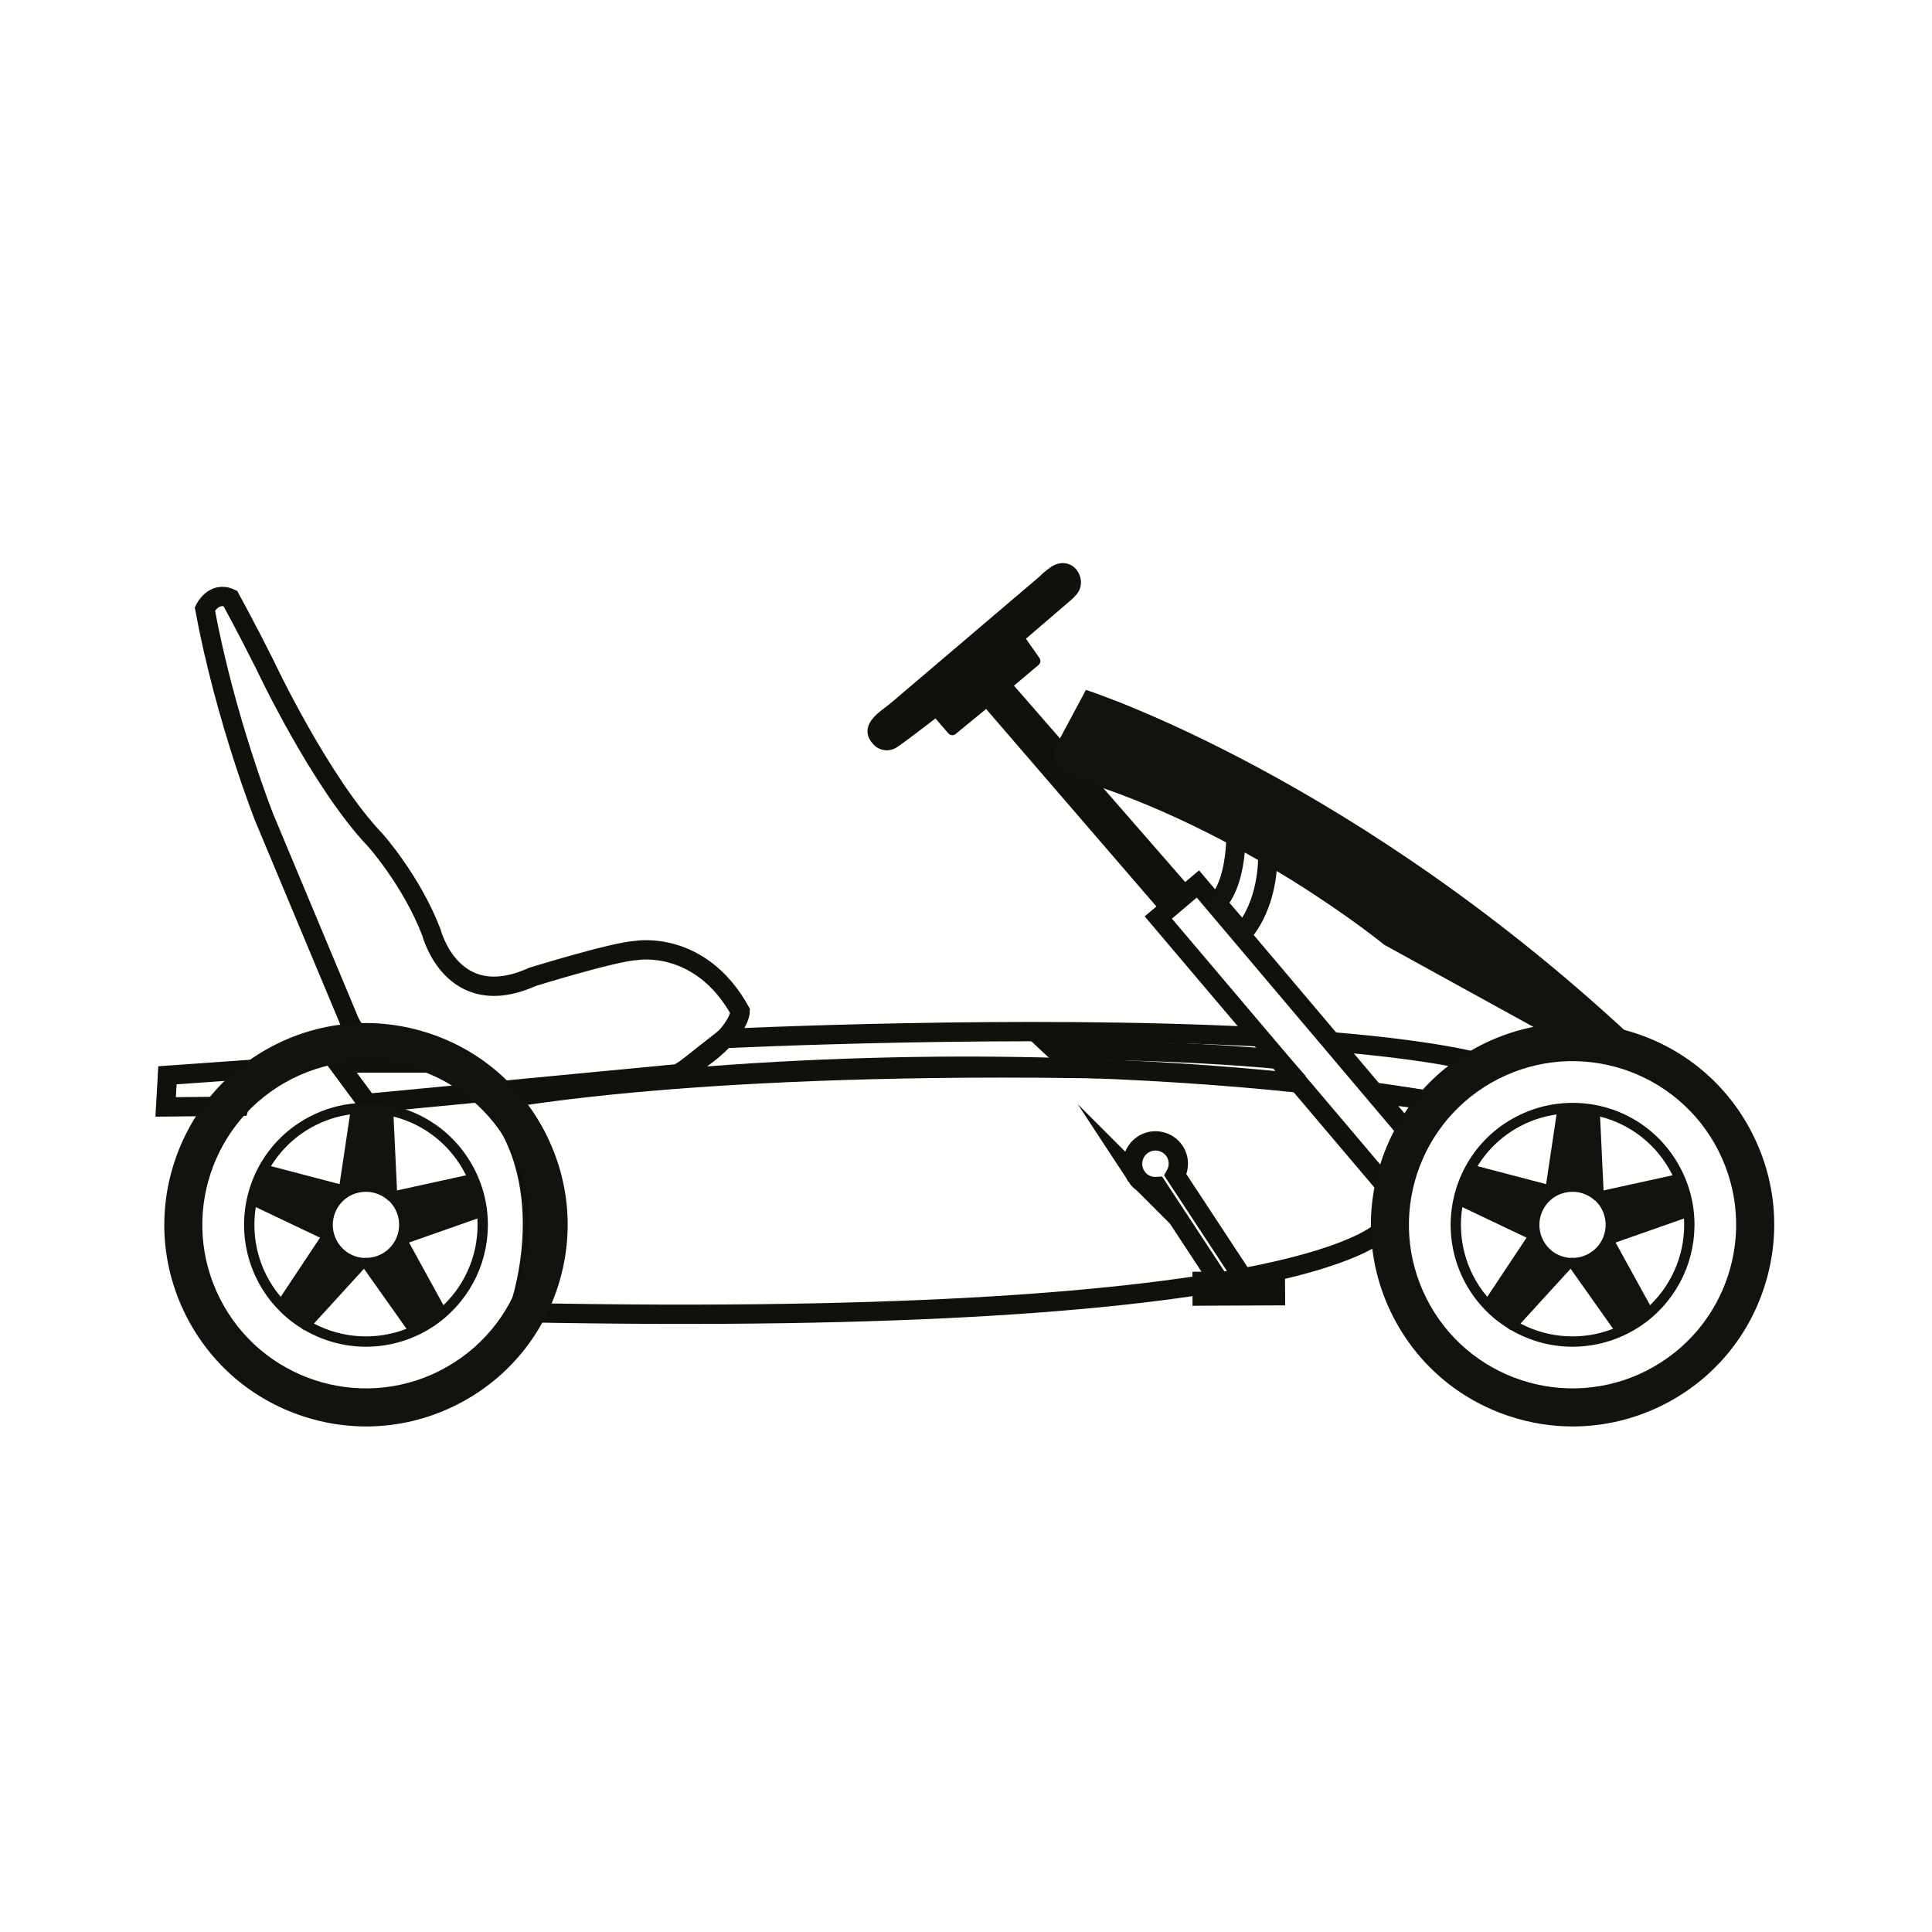
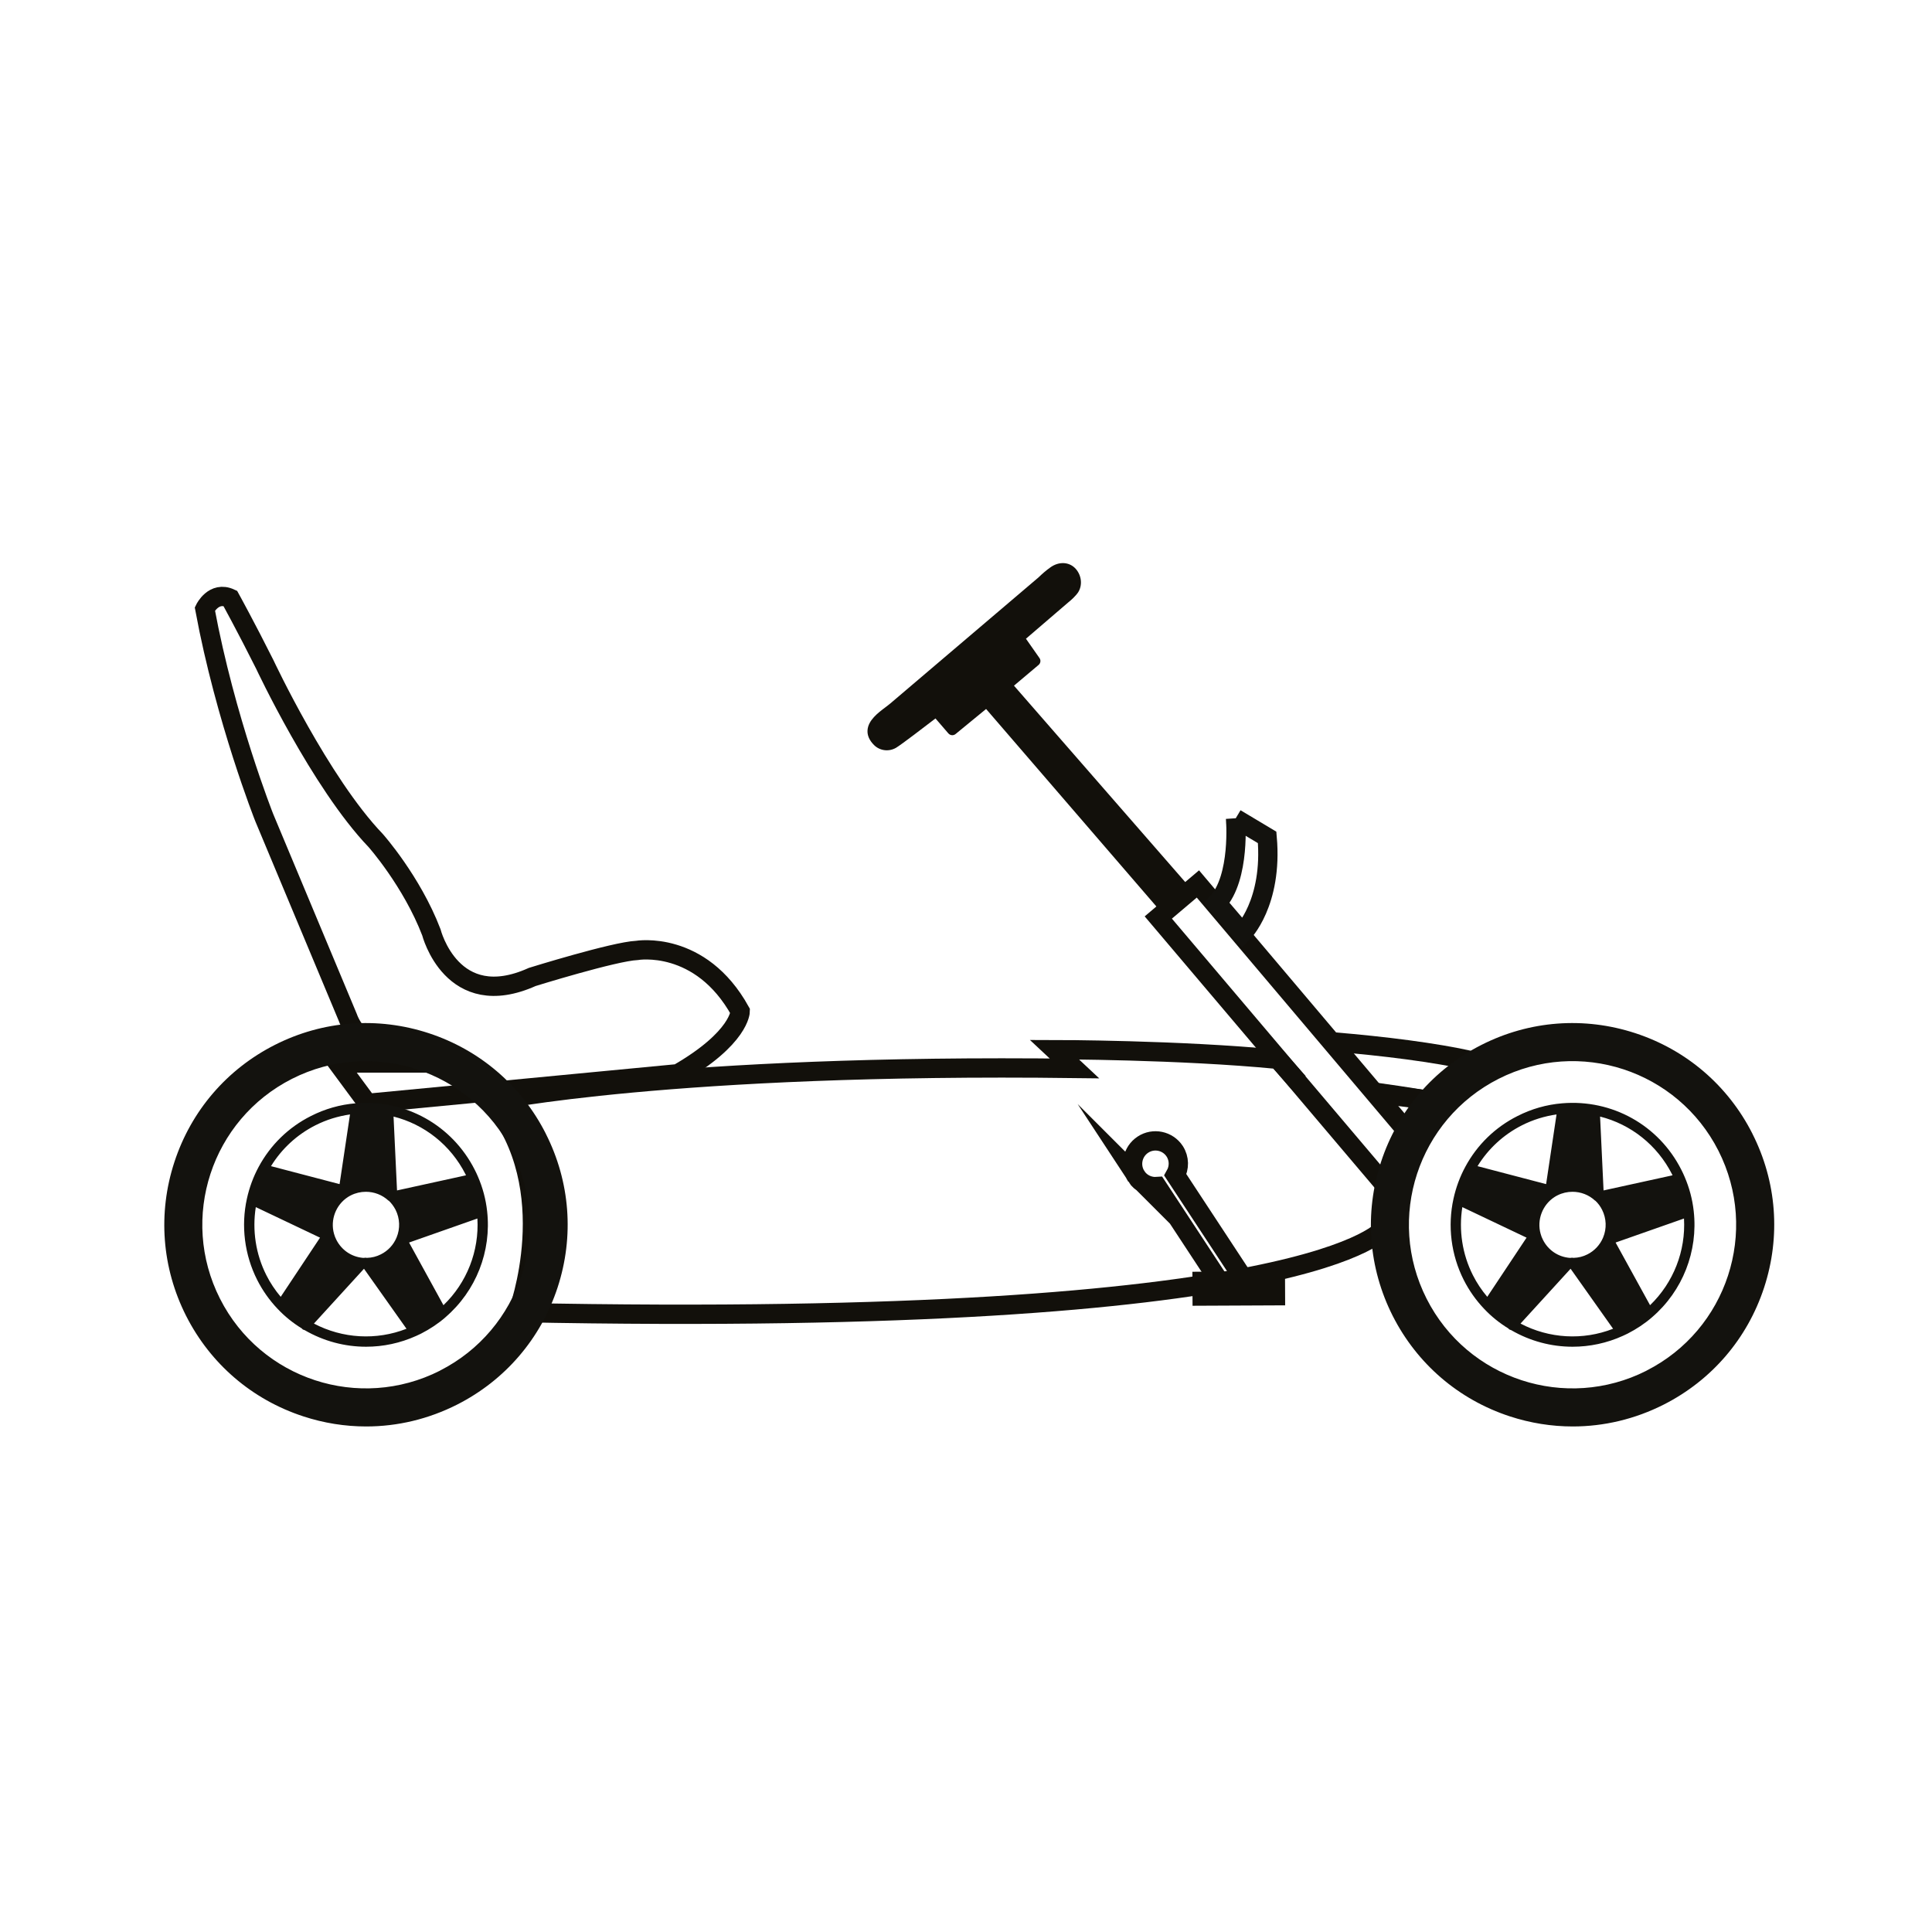
<svg xmlns="http://www.w3.org/2000/svg" id="Ebene_1" data-name="Ebene 1" viewBox="0 0 300 300">
  <defs>
    <style>
      .cls-1 {
        fill: #12100b;
      }

      .cls-2 {
        stroke: #12100b;
      }

      .cls-2, .cls-3 {
        fill: none;
        stroke-miterlimit: 10;
        stroke-width: 3px;
      }

      .cls-4 {
        fill: #13120e;
      }

      .cls-3 {
        stroke: #13120e;
      }
    </style>
  </defs>
  <g>
    <path class="cls-1" d="M180.73,142.11l-27.61-32.02-4.74,3.89c-.34.28-.83.23-1.12-.1l-2-2.32c-1.54,1.18-5.29,4.06-6.13,4.56-1.11.64-2.51.47-3.41-.43-.73-.73-1.07-1.51-1.01-2.31.11-1.54,1.6-2.67,2.8-3.57.27-.21.53-.4.74-.58.07-.06,23.03-19.59,23.03-19.59.54-.53,1.14-1.05,1.77-1.5,1.36-1.01,3.01-.92,4,.2.91,1.03,1.06,2.55.36,3.64-.19.29-.55.67-.74.86-.25.25-.48.44-.62.56l-.09.07-6.65,5.71,2.1,3c.24.34.18.8-.14,1.07l-3.82,3.22,27.92,32.02" />
    <path class="cls-2" d="M206.83,161.77c8.27.69,15.77,1.64,21.81,2.96l-6.77,6.16s-3.02-.56-8.58-1.32" />
    <path class="cls-2" d="M213.53,169.76c2.47.33,5.27.69,8.35,1.07l-6.88,19.82s-10.09,15.65-134.59,13.16c0,0,7.2-19.2-4.05-32.83,0,0,28.04-5.85,90.48-5.08l-3.11-2.91s19.4.01,34.71,1.5l3.18,3.59" />
    <path class="cls-2" d="M52.44,165.06h8.99s-5.93-2.84-7.44-7.11l-12.97-31.02s-6.03-15.21-9.21-32.38c0,0,1.37-2.83,3.94-1.64,0,0,2.45,4.44,5.36,10.25,0,0,8.62,18.39,17.23,27.36,0,0,5.59,6.29,8.64,14.24,0,0,3.18,12.56,15.67,6.94,0,0,12.69-3.95,16.26-4.12,0,0,9.86-1.69,16.03,9.45,0,0-.03,4.14-9.69,9.7l-48.19,4.6-4.64-6.28Z" />
  </g>
  <polygon class="cls-2" points="179.86 142.47 215.63 184.69 220.16 177.65 186.01 137.26 179.86 142.47" />
-   <polygon class="cls-2" points="38.8 166.06 26 166.97 25.72 171.88 37.15 171.77 38.8 166.06" />
  <path class="cls-2" d="M176.45,182.67c-1.08-1.64-.62-3.85,1.02-4.93,1.64-1.08,3.85-.62,4.93,1.02.75,1.15.74,2.57.11,3.69l10.36,15.76-2.81,1.84-10.38-15.8c-1.24.09-2.5-.46-3.23-1.58Z" />
  <rect class="cls-1" x="185.15" y="197.46" width="14.38" height="5.28" transform="translate(-.89 .86) rotate(-.26)" />
  <g>
    <path class="cls-4" d="M74.13,189.21c.29,5.05-1.63,9.96-5.27,13.46l-5.34-9.73,10.61-3.73ZM72.37,182.5l-10.72,2.35-.54-11.47c4.76,1.2,8.86,4.4,11.18,8.97.03.05.05.11.07.16M60.35,186.42c.43.41.79.89,1.07,1.43.68,1.35.74,2.92.16,4.31-.47,1.13-1.33,2.06-2.43,2.61-.68.35-1.41.53-2.17.55-.17-.04-.33-.03-.45,0-.02,0-.04,0-.06,0-.04,0-.08,0-.12,0-1.78-.16-3.31-1.21-4.12-2.8-.15-.3-.28-.62-.36-.92-.62-2.17.28-4.52,2.16-5.73.15-.1.3-.18.46-.26.73-.37,1.53-.55,2.32-.55,1.28,0,2.55.47,3.53,1.39M54.35,173.04l-1.62,10.83-10.65-2.79c1.67-2.71,4.04-4.9,6.91-6.35,1.7-.86,3.5-1.41,5.36-1.68M49.69,192.19l-6.1,9.18c-.87-1.03-1.62-2.15-2.23-3.36-1.65-3.26-2.21-6.97-1.64-10.57l9.97,4.74ZM48.74,205.53l7.78-8.52,6.6,9.32c-4.68,1.83-9.93,1.53-14.38-.81M69.17,204.54c4.75-4.08,7.17-10.24,6.47-16.47-.2-1.84-.68-3.64-1.42-5.35-.16-.37-.32-.73-.51-1.09-3.51-6.92-10.75-10.96-18.49-10.31-2.41.2-4.75.86-6.95,1.98-3.47,1.75-6.27,4.48-8.11,7.9-.83,1.54-1.44,3.2-1.82,4.92-.94,4.25-.37,8.74,1.6,12.63.83,1.64,1.89,3.14,3.15,4.47,1.12,1.19,2.4,2.22,3.79,3.07.01.02.02.04.04.06.11.11.24.16.38.19,2.94,1.71,6.23,2.58,9.54,2.58,2.66,0,5.32-.56,7.81-1.69.24-.11.49-.22.74-.35,1.37-.7,2.65-1.55,3.78-2.53M68.31,212.84c-12.52,6.34-27.81,1.34-34.15-11.18-6.34-12.52-1.33-27.8,11.18-34.14,12.51-6.34,27.79-1.34,34.14,11.17,6.34,12.52,1.34,27.8-11.17,34.14M84.75,176.03c-3.78-7.46-10.24-13-18.18-15.6-7.95-2.6-16.43-1.96-23.89,1.82-7.46,3.78-13,10.24-15.6,18.19-2.6,7.95-1.95,16.43,1.82,23.89,3.78,7.45,10.24,13,18.19,15.6,3.2,1.05,6.49,1.57,9.77,1.57,4.85,0,9.66-1.14,14.11-3.39,7.46-3.78,13-10.24,15.61-18.18,2.6-7.95,1.95-16.43-1.83-23.89" />
    <path class="cls-4" d="M261.49,189.21c.29,5.05-1.64,9.96-5.27,13.46l-5.35-9.73,10.62-3.73ZM259.72,182.5l-10.72,2.35-.54-11.47c4.76,1.2,8.86,4.4,11.18,8.97.03.05.05.11.07.16M247.7,186.42c.44.41.8.89,1.07,1.43.68,1.35.74,2.92.16,4.31-.47,1.13-1.33,2.06-2.42,2.61-.68.35-1.41.53-2.17.55-.17-.04-.33-.03-.45,0-.02,0-.04,0-.06,0-.04,0-.08,0-.12,0-1.78-.16-3.32-1.21-4.12-2.8-.16-.3-.28-.62-.36-.92-.62-2.17.28-4.52,2.16-5.73.15-.1.3-.18.46-.26.73-.37,1.53-.55,2.32-.55,1.29,0,2.55.47,3.53,1.39M241.7,173.04l-1.62,10.83-10.65-2.79c1.67-2.71,4.04-4.9,6.91-6.35,1.7-.86,3.5-1.41,5.36-1.68M237.04,192.19l-6.1,9.18c-.87-1.03-1.62-2.15-2.23-3.36-1.65-3.26-2.21-6.97-1.64-10.57l9.97,4.74ZM236.1,205.53l7.78-8.52,6.6,9.32c-4.68,1.83-9.93,1.53-14.38-.81M256.53,204.54c4.75-4.08,7.17-10.24,6.47-16.47-.2-1.84-.68-3.64-1.42-5.35-.16-.37-.32-.73-.51-1.09-3.5-6.92-10.75-10.96-18.49-10.31-2.42.2-4.75.86-6.95,1.98-3.47,1.75-6.27,4.48-8.11,7.9-.83,1.54-1.44,3.2-1.82,4.92-.94,4.25-.38,8.74,1.59,12.63.83,1.64,1.89,3.14,3.15,4.47,1.12,1.19,2.4,2.22,3.79,3.07.01.02.02.04.04.06.11.11.24.16.38.19,2.94,1.71,6.23,2.58,9.54,2.58,2.66,0,5.32-.56,7.81-1.69.24-.11.49-.22.74-.35,1.37-.7,2.65-1.55,3.78-2.53M255.67,212.84c-12.52,6.34-27.81,1.34-34.15-11.18-6.34-12.52-1.33-27.8,11.18-34.14,12.51-6.34,27.79-1.34,34.14,11.17,6.34,12.52,1.34,27.8-11.17,34.14M272.11,176.03c-3.78-7.46-10.24-13-18.18-15.6-7.95-2.6-16.43-1.96-23.89,1.82-7.46,3.78-13,10.24-15.6,18.19-2.6,7.95-1.95,16.43,1.82,23.89,3.78,7.45,10.24,13,18.18,15.6,3.21,1.05,6.5,1.57,9.77,1.57,4.85,0,9.67-1.14,14.12-3.39,7.46-3.78,13-10.24,15.6-18.18,2.6-7.95,1.96-16.43-1.82-23.89" />
-     <path class="cls-4" d="M168.63,107.13s42.01,13.43,86.42,55.45h-11.28l-28.82-15.87s-22.07-18.1-48.76-25.98c0,0-3.98-1.63-1.84-5.62l4.27-7.98Z" />
    <path class="cls-3" d="M191.86,127.09s.8,9.17-2.89,13.13l3.99,4.67s4.7-4.64,3.8-14.86l-4.9-2.93Z" />
-     <path class="cls-2" d="M201.56,168.17c-20.44-2.15-54.8-4.23-96-.73-.35.03-1.06.09-1.06.09l7.96-6.26s45.7-2.25,83.13-.26" />
  </g>
</svg>